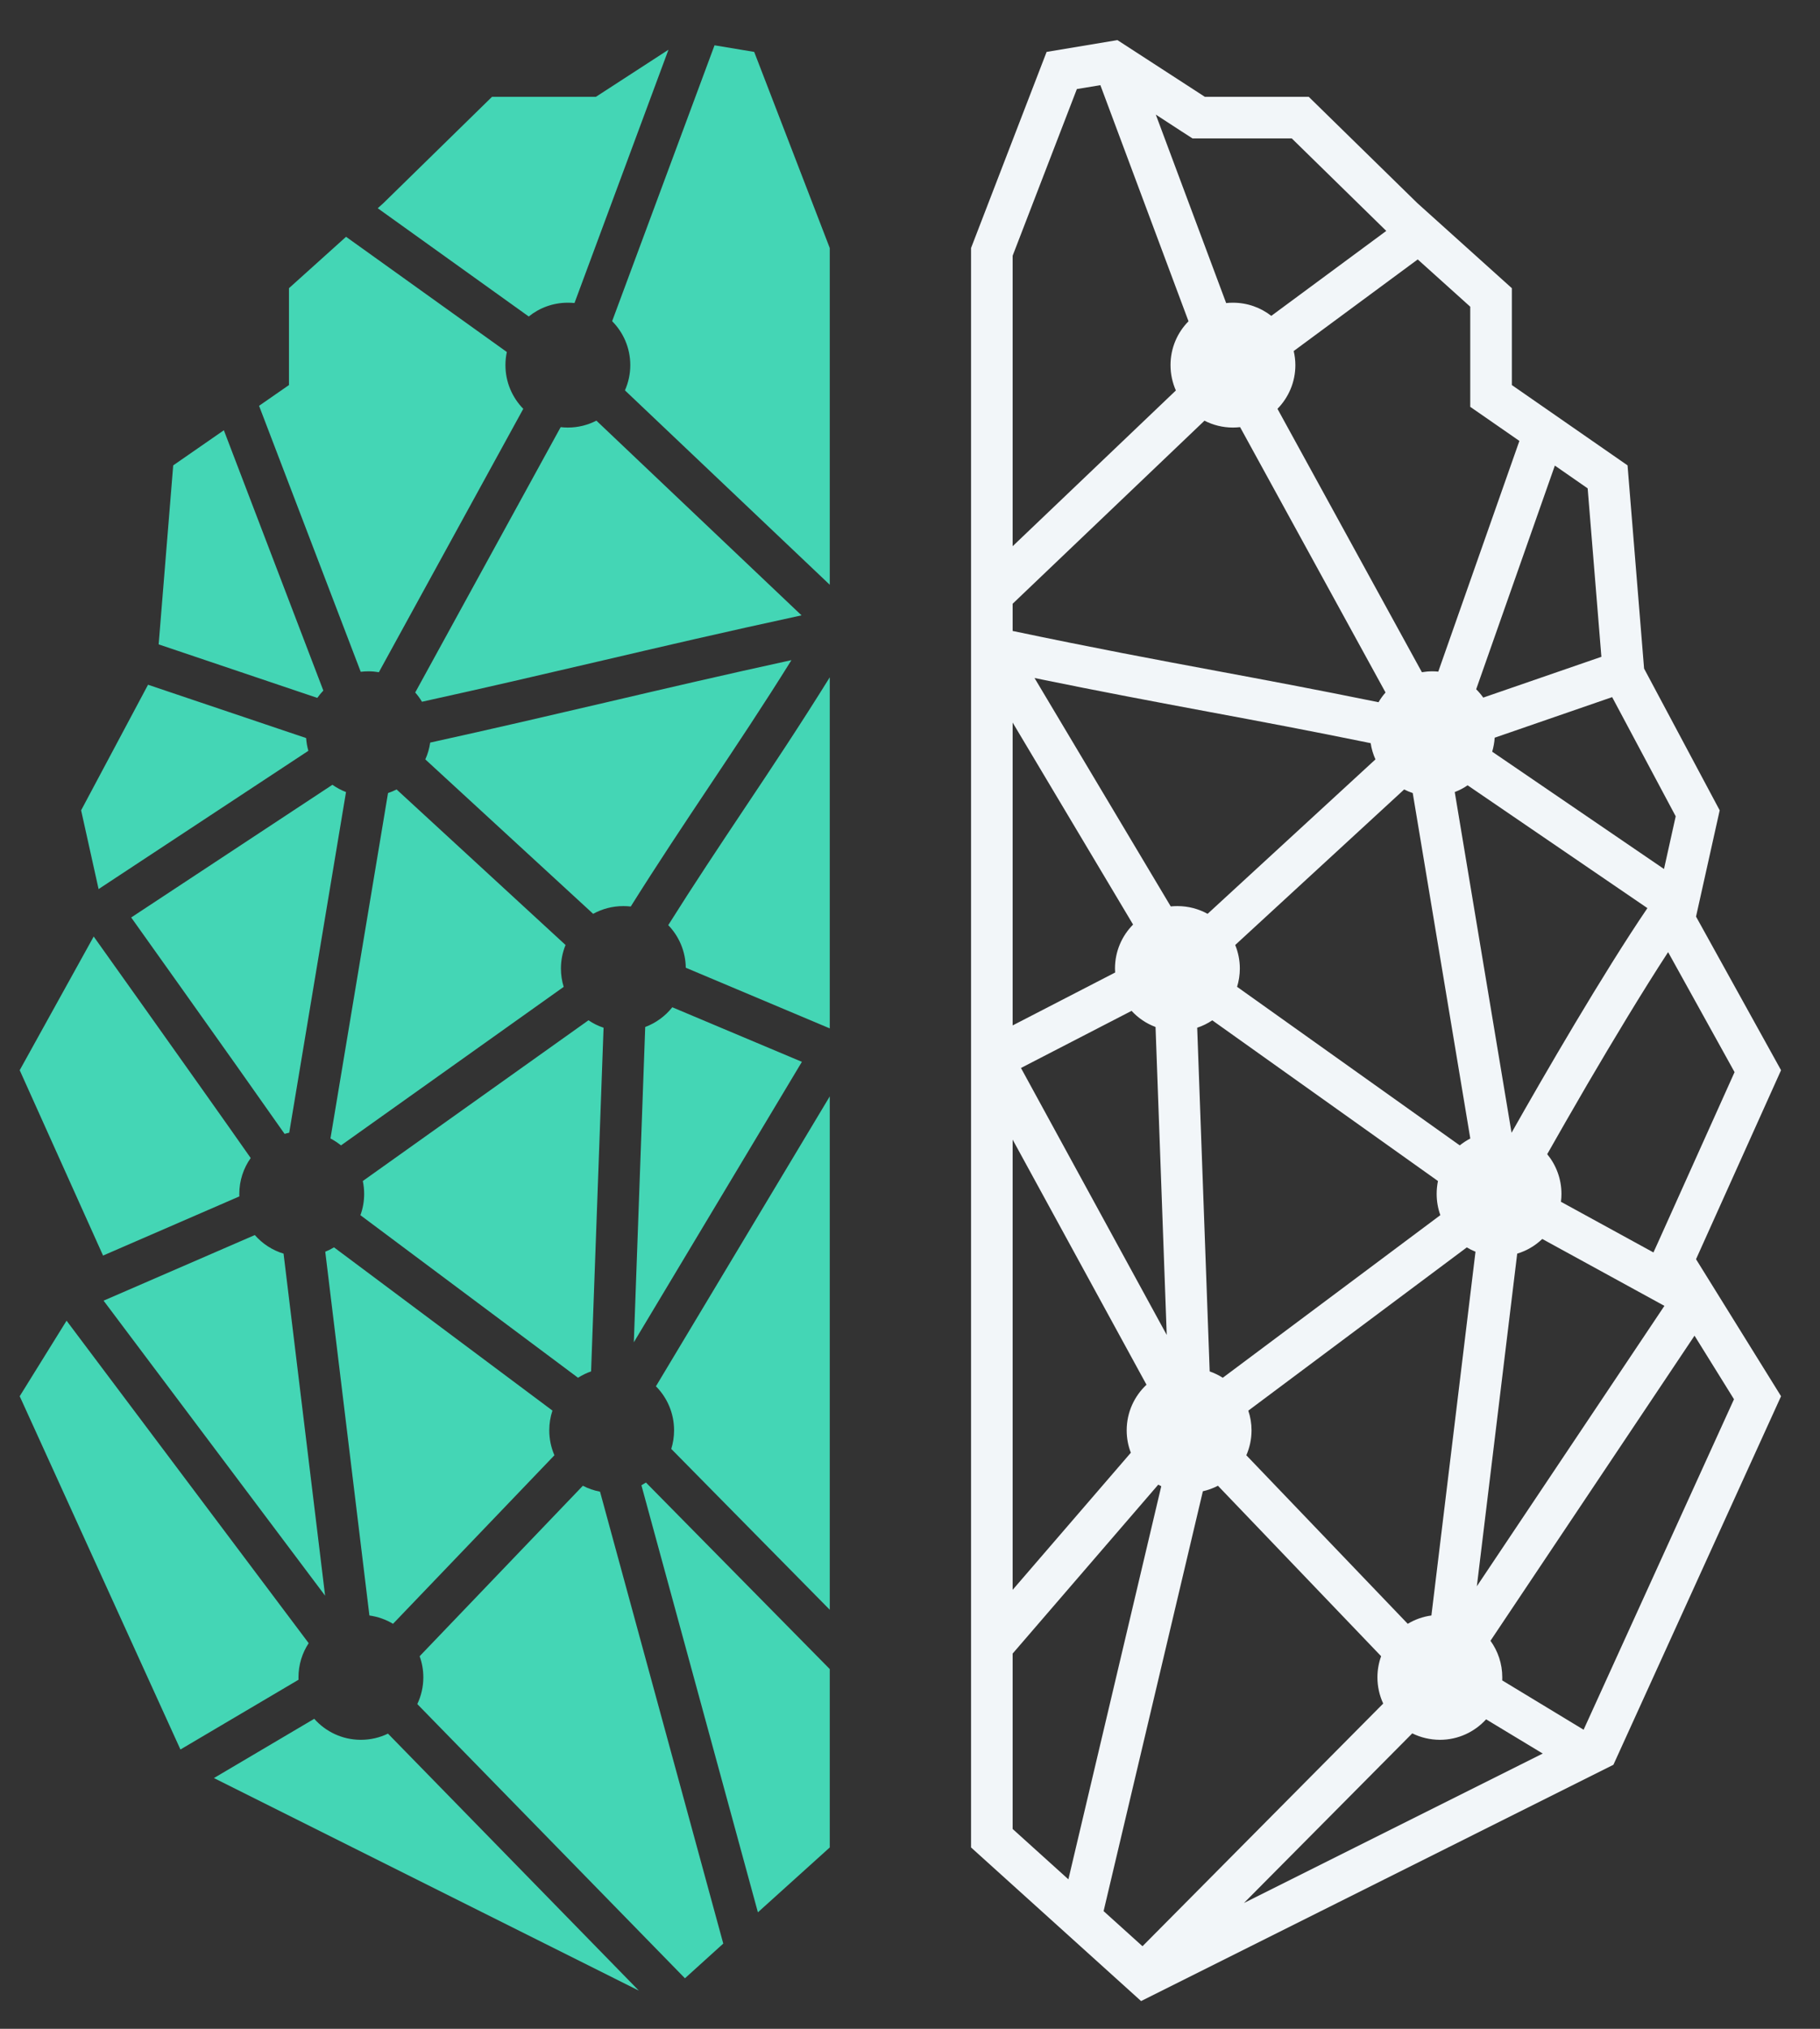
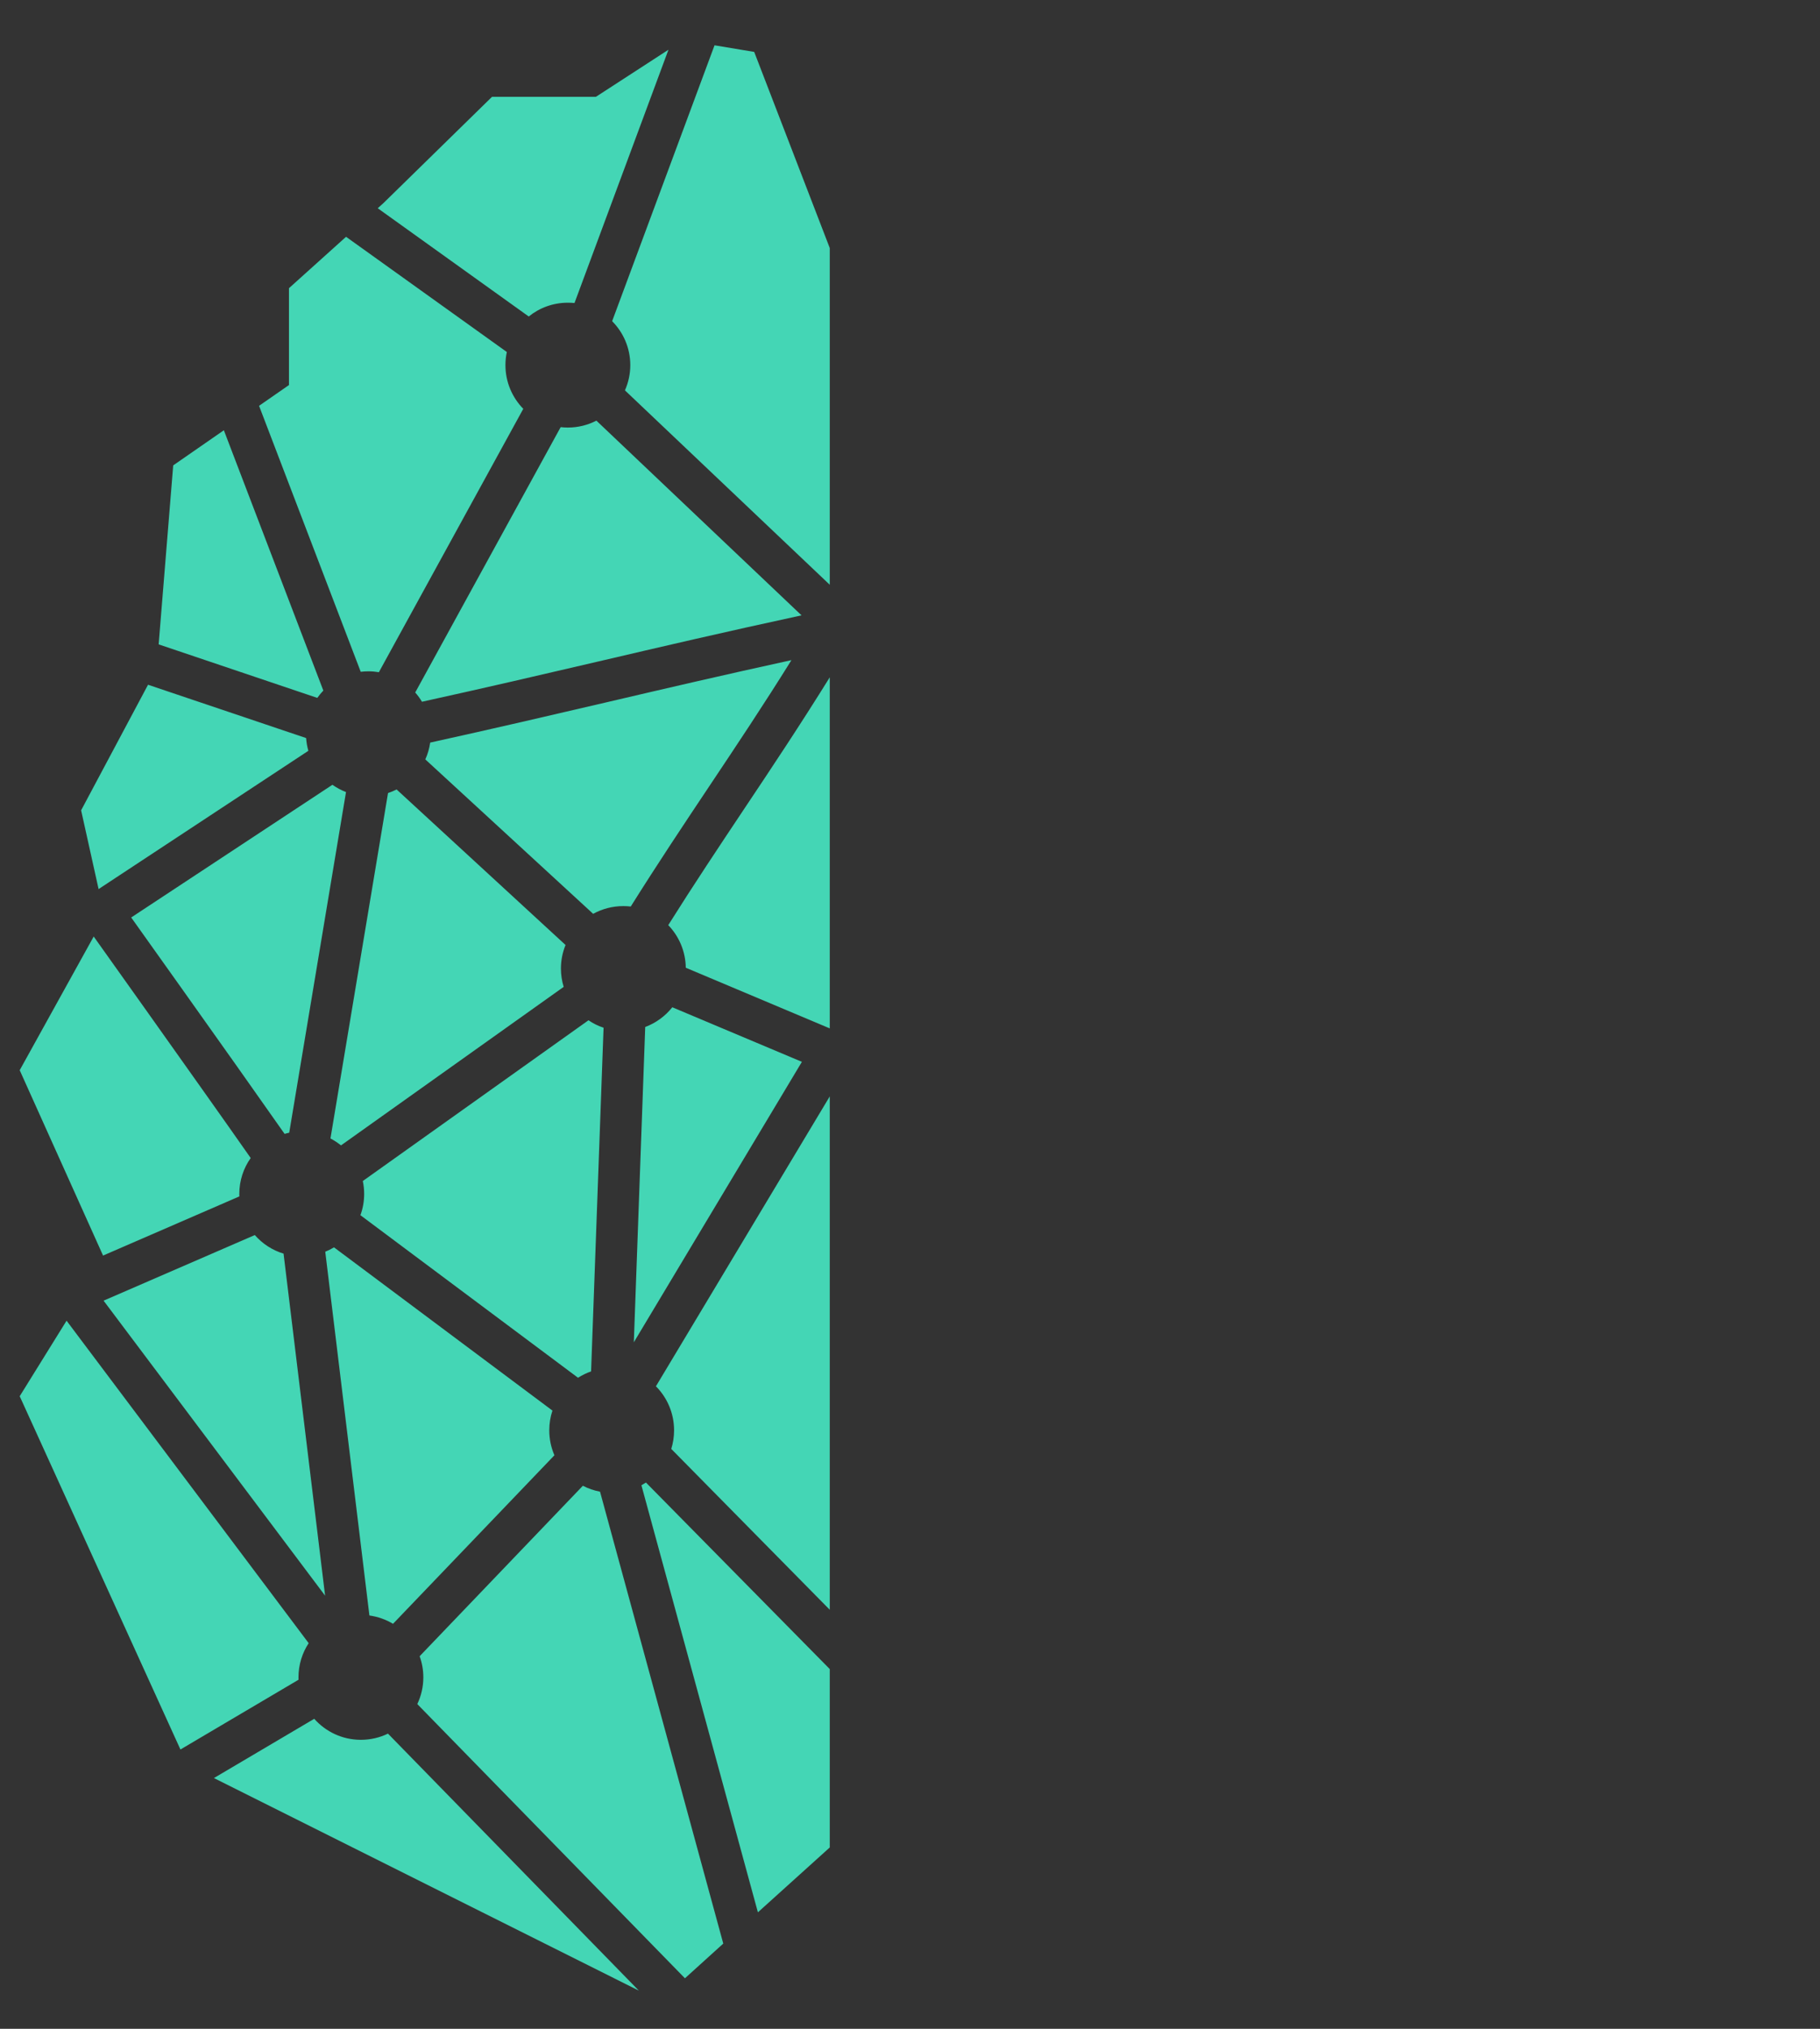
<svg xmlns="http://www.w3.org/2000/svg" width="35" height="39" viewBox="0 0 35 39" fill="none">
  <rect x="0" y="0" width="35" height="39" fill="#333333" stroke="none" />
-   <path d="M23.17 1.861H25.168L27.257 3.905L29.074 5.54V7.402L31.299 8.946L31.617 12.852L33.071 15.577L32.616 17.62L34.251 20.573L32.616 24.206L34.251 26.84L31.027 33.925L21.944 38.467L18.674 35.514V4.768L20.127 0.998L21.489 0.771L23.17 1.861ZM23.422 28.561C23.331 28.608 23.234 28.644 23.132 28.667L21.223 36.738L21.971 37.413L26.6 32.748C26.529 32.594 26.489 32.424 26.489 32.244C26.489 32.102 26.514 31.965 26.56 31.838L23.422 28.561ZM28.579 33.051C28.359 33.293 28.042 33.445 27.69 33.445C27.499 33.444 27.319 33.4 27.159 33.321L23.922 36.582L29.668 33.709L28.579 33.051ZM19.474 31.787V35.159L20.546 36.127L22.332 28.57C22.313 28.561 22.293 28.55 22.274 28.54L19.474 31.787ZM28.663 31.541C28.806 31.739 28.89 31.982 28.89 32.244C28.89 32.264 28.89 32.284 28.889 32.303L30.454 33.251L33.346 26.898L32.587 25.676L28.663 31.541ZM24.006 27.117C24.046 27.236 24.068 27.363 24.068 27.496C24.068 27.666 24.032 27.828 23.968 27.975L27.072 31.215C27.208 31.133 27.362 31.077 27.527 31.055L28.375 24.062C28.317 24.039 28.261 24.011 28.208 23.979L24.006 27.117ZM19.474 30.562L21.747 27.926C21.695 27.793 21.667 27.648 21.667 27.496C21.667 27.15 21.814 26.838 22.048 26.619L19.474 21.907V30.562ZM29.659 23.817C29.524 23.946 29.36 24.044 29.177 24.099L28.401 30.493L32.008 25.103L29.659 23.817ZM23.313 19.614C23.224 19.674 23.127 19.722 23.023 19.756L23.263 26.363C23.352 26.394 23.436 26.435 23.515 26.485L27.699 23.359C27.653 23.232 27.628 23.094 27.628 22.951C27.628 22.866 27.637 22.783 27.653 22.703L23.313 19.614ZM19.634 20.53L22.437 25.662L22.222 19.742C22.044 19.676 21.887 19.569 21.761 19.432L19.634 20.53ZM32.079 18.303C31.58 19.069 31.014 20.01 30.521 20.852C30.227 21.356 29.962 21.821 29.754 22.187C29.925 22.395 30.028 22.661 30.028 22.951C30.028 23.002 30.025 23.052 30.018 23.102L31.797 24.076L31.887 23.878L33.357 20.61L32.079 18.303ZM23.754 18.166C23.811 18.305 23.843 18.458 23.843 18.618C23.843 18.741 23.824 18.859 23.79 18.97L28.072 22.018C28.135 21.968 28.203 21.923 28.275 21.886L27.168 15.245C27.111 15.226 27.056 15.203 27.003 15.176L23.754 18.166ZM28.223 15.096C28.147 15.149 28.064 15.192 27.976 15.226L29.068 21.774H29.069C29.694 20.669 30.825 18.717 31.681 17.457L28.223 15.096ZM19.474 19.712L21.445 18.695C21.443 18.669 21.442 18.644 21.442 18.618C21.442 18.288 21.575 17.99 21.79 17.773L19.474 13.89V19.712ZM22.514 17.424C22.556 17.42 22.599 17.418 22.643 17.418C22.853 17.418 23.051 17.472 23.223 17.567L26.451 14.598C26.407 14.5 26.375 14.395 26.359 14.286C25.174 14.044 24.209 13.863 23.242 13.683C22.216 13.491 21.188 13.299 19.895 13.034L22.514 17.424ZM28.744 14.181C28.738 14.274 28.721 14.364 28.696 14.45L32 16.705L32.225 15.692L31.003 13.401L28.744 14.181ZM19.474 11.606V12.129C21.041 12.458 22.213 12.677 23.389 12.896C24.354 13.076 25.322 13.257 26.51 13.499C26.549 13.432 26.594 13.37 26.645 13.312L23.848 8.211C23.803 8.216 23.757 8.219 23.71 8.219C23.513 8.219 23.327 8.171 23.163 8.087L19.474 11.606ZM28.388 13.25C28.438 13.299 28.483 13.353 28.524 13.41L30.796 12.626L30.532 9.388L29.901 8.95L28.388 13.25ZM24.879 6.748C24.899 6.835 24.911 6.926 24.911 7.019C24.911 7.346 24.779 7.642 24.567 7.859L27.344 12.922C27.409 12.911 27.477 12.905 27.546 12.905C27.584 12.905 27.622 12.907 27.659 12.911L29.219 8.476L28.618 8.059L28.274 7.821V5.896L27.264 4.987L24.879 6.748ZM20.709 1.712L19.474 4.916V10.5L22.613 7.506C22.547 7.357 22.51 7.192 22.51 7.019C22.51 6.69 22.642 6.392 22.856 6.176L21.161 1.637L20.709 1.712ZM23.58 5.826C23.622 5.821 23.666 5.819 23.71 5.819C23.988 5.819 24.244 5.913 24.448 6.072L26.659 4.439L24.842 2.661H22.933L22.734 2.533L22.227 2.203L23.58 5.826Z" fill="#F2F6F9" />
-   <path d="M6.043 33.041C6.263 33.289 6.583 33.445 6.94 33.445C7.127 33.445 7.304 33.402 7.461 33.326L12.285 38.266L4.114 34.18L6.043 33.041ZM11.209 28.561C11.311 28.614 11.422 28.653 11.539 28.675L13.909 37.362L13.172 38.029L8.025 32.758C8.099 32.602 8.141 32.428 8.141 32.244C8.141 32.102 8.116 31.965 8.07 31.838L11.209 28.561ZM15.957 32.085V35.514L14.575 36.761L12.335 28.552C12.365 28.535 12.394 28.517 12.422 28.499L15.957 32.085ZM5.936 31.587C5.812 31.775 5.74 32.002 5.74 32.244C5.74 32.26 5.741 32.275 5.741 32.29L3.47 33.631L0.379 26.84L1.28 25.388L5.936 31.587ZM10.624 27.116C10.584 27.236 10.563 27.363 10.563 27.496C10.563 27.666 10.598 27.828 10.662 27.975L7.558 31.215C7.422 31.133 7.268 31.078 7.104 31.055L6.255 24.062C6.313 24.039 6.369 24.011 6.423 23.978L10.624 27.116ZM15.957 30.945L12.909 27.853C12.944 27.74 12.963 27.62 12.963 27.496C12.963 27.166 12.83 26.866 12.614 26.649L15.957 21.076V30.945ZM4.9 23.742C5.046 23.908 5.237 24.034 5.453 24.099L6.252 30.674L1.992 25.003L4.9 23.742ZM11.317 19.613C11.406 19.674 11.503 19.722 11.607 19.756L11.367 26.363C11.278 26.394 11.194 26.435 11.116 26.485L6.931 23.36C6.978 23.232 7.003 23.094 7.003 22.951C7.003 22.866 6.994 22.783 6.977 22.703L11.317 19.613ZM15.421 20.412L12.189 25.803L12.408 19.742C12.615 19.665 12.794 19.532 12.929 19.363L15.421 20.412ZM1.802 18.003C2.395 18.835 3.211 19.983 3.911 20.971C4.257 21.459 4.574 21.908 4.821 22.261C4.683 22.456 4.602 22.694 4.602 22.951C4.602 22.967 4.602 22.983 4.603 22.999L1.982 24.136L0.379 20.573L1.802 18.003ZM10.876 18.166C10.819 18.305 10.787 18.458 10.787 18.618C10.787 18.741 10.806 18.859 10.84 18.971L6.558 22.018C6.495 21.968 6.427 21.923 6.355 21.885L7.462 15.245C7.519 15.226 7.574 15.203 7.627 15.176L10.876 18.166ZM6.393 15.086C6.473 15.143 6.56 15.19 6.654 15.226L5.562 21.774C5.532 21.781 5.502 21.788 5.473 21.797C5.225 21.444 4.908 20.995 4.564 20.508C3.891 19.558 3.109 18.459 2.523 17.637L6.393 15.086ZM15.957 19.769L13.188 18.603C13.184 18.285 13.056 17.997 12.851 17.784C13.343 17.001 13.825 16.279 14.309 15.553C14.851 14.742 15.395 13.925 15.957 13.02V19.769ZM15.22 12.69C14.687 13.546 14.167 14.325 13.644 15.108C13.146 15.854 12.645 16.605 12.13 17.426C12.083 17.421 12.036 17.418 11.988 17.418C11.777 17.418 11.579 17.472 11.407 17.567L8.179 14.598C8.225 14.497 8.257 14.388 8.273 14.275C9.513 14.002 10.586 13.752 11.657 13.502C12.782 13.239 13.905 12.977 15.22 12.69ZM5.887 14.188C5.893 14.272 5.907 14.354 5.93 14.433L1.896 17.091L1.56 15.577L2.847 13.163L5.887 14.188ZM15.414 11.829C13.933 12.149 12.702 12.436 11.475 12.723C10.408 12.972 9.343 13.22 8.115 13.49C8.077 13.427 8.034 13.367 7.985 13.312L10.782 8.211C10.827 8.216 10.873 8.219 10.92 8.219C11.118 8.219 11.305 8.171 11.469 8.086L15.414 11.829ZM6.218 13.275C6.176 13.319 6.137 13.366 6.102 13.416L3.051 12.387L3.331 8.946L4.305 8.271L6.218 13.275ZM9.747 6.767C9.729 6.848 9.72 6.932 9.72 7.019C9.72 7.346 9.851 7.642 10.063 7.859L7.286 12.922C7.22 12.911 7.153 12.905 7.085 12.905C7.035 12.905 6.986 12.908 6.937 12.914L4.982 7.801L5.557 7.402V5.54L6.655 4.552L9.747 6.767ZM14.504 0.998L15.957 4.768V11.241L12.018 7.504C12.084 7.355 12.121 7.191 12.121 7.019C12.121 6.689 11.987 6.391 11.772 6.174L13.741 0.871L14.504 0.998ZM11.048 5.825C11.006 5.821 10.963 5.819 10.92 5.819C10.635 5.819 10.374 5.918 10.168 6.084L7.264 4.003L7.373 3.905L9.462 1.861H11.46L12.855 0.956L11.048 5.825Z" fill="#44D6B5" />
+   <path d="M6.043 33.041C6.263 33.289 6.583 33.445 6.94 33.445C7.127 33.445 7.304 33.402 7.461 33.326L12.285 38.266L4.114 34.18L6.043 33.041ZM11.209 28.561C11.311 28.614 11.422 28.653 11.539 28.675L13.909 37.362L13.172 38.029L8.025 32.758C8.099 32.602 8.141 32.428 8.141 32.244C8.141 32.102 8.116 31.965 8.07 31.838L11.209 28.561ZM15.957 32.085V35.514L14.575 36.761L12.335 28.552C12.365 28.535 12.394 28.517 12.422 28.499L15.957 32.085ZM5.936 31.587C5.812 31.775 5.74 32.002 5.74 32.244C5.74 32.26 5.741 32.275 5.741 32.29L3.47 33.631L0.379 26.84L1.28 25.388L5.936 31.587ZM10.624 27.116C10.584 27.236 10.563 27.363 10.563 27.496C10.563 27.666 10.598 27.828 10.662 27.975L7.558 31.215C7.422 31.133 7.268 31.078 7.104 31.055L6.255 24.062C6.313 24.039 6.369 24.011 6.423 23.978L10.624 27.116ZM15.957 30.945L12.909 27.853C12.944 27.74 12.963 27.62 12.963 27.496C12.963 27.166 12.83 26.866 12.614 26.649L15.957 21.076V30.945ZM4.9 23.742C5.046 23.908 5.237 24.034 5.453 24.099L6.252 30.674L1.992 25.003L4.9 23.742ZM11.317 19.613C11.406 19.674 11.503 19.722 11.607 19.756L11.367 26.363C11.278 26.394 11.194 26.435 11.116 26.485L6.931 23.36C6.978 23.232 7.003 23.094 7.003 22.951C7.003 22.866 6.994 22.783 6.977 22.703L11.317 19.613ZM15.421 20.412L12.189 25.803L12.408 19.742C12.615 19.665 12.794 19.532 12.929 19.363L15.421 20.412ZM1.802 18.003C2.395 18.835 3.211 19.983 3.911 20.971C4.257 21.459 4.574 21.908 4.821 22.261C4.683 22.456 4.602 22.694 4.602 22.951C4.602 22.967 4.602 22.983 4.603 22.999L1.982 24.136L0.379 20.573L1.802 18.003ZM10.876 18.166C10.819 18.305 10.787 18.458 10.787 18.618C10.787 18.741 10.806 18.859 10.84 18.971L6.558 22.018C6.495 21.968 6.427 21.923 6.355 21.885L7.462 15.245C7.519 15.226 7.574 15.203 7.627 15.176L10.876 18.166ZM6.393 15.086C6.473 15.143 6.56 15.19 6.654 15.226L5.562 21.774C5.532 21.781 5.502 21.788 5.473 21.797C5.225 21.444 4.908 20.995 4.564 20.508C3.891 19.558 3.109 18.459 2.523 17.637L6.393 15.086ZM15.957 19.769L13.188 18.603C13.184 18.285 13.056 17.997 12.851 17.784C13.343 17.001 13.825 16.279 14.309 15.553C14.851 14.742 15.395 13.925 15.957 13.02V19.769ZM15.22 12.69C14.687 13.546 14.167 14.325 13.644 15.108C13.146 15.854 12.645 16.605 12.13 17.426C12.083 17.421 12.036 17.418 11.988 17.418C11.777 17.418 11.579 17.472 11.407 17.567L8.179 14.598C8.225 14.497 8.257 14.388 8.273 14.275C9.513 14.002 10.586 13.752 11.657 13.502C12.782 13.239 13.905 12.977 15.22 12.69ZM5.887 14.188C5.893 14.272 5.907 14.354 5.93 14.433L1.896 17.091L1.56 15.577L2.847 13.163L5.887 14.188ZM15.414 11.829C13.933 12.149 12.702 12.436 11.475 12.723C10.408 12.972 9.343 13.22 8.115 13.49C8.077 13.427 8.034 13.367 7.985 13.312L10.782 8.211C10.827 8.216 10.873 8.219 10.92 8.219C11.118 8.219 11.305 8.171 11.469 8.086L15.414 11.829ZM6.218 13.275C6.176 13.319 6.137 13.366 6.102 13.416L3.051 12.387L3.331 8.946L4.305 8.271L6.218 13.275M9.747 6.767C9.729 6.848 9.72 6.932 9.72 7.019C9.72 7.346 9.851 7.642 10.063 7.859L7.286 12.922C7.22 12.911 7.153 12.905 7.085 12.905C7.035 12.905 6.986 12.908 6.937 12.914L4.982 7.801L5.557 7.402V5.54L6.655 4.552L9.747 6.767ZM14.504 0.998L15.957 4.768V11.241L12.018 7.504C12.084 7.355 12.121 7.191 12.121 7.019C12.121 6.689 11.987 6.391 11.772 6.174L13.741 0.871L14.504 0.998ZM11.048 5.825C11.006 5.821 10.963 5.819 10.92 5.819C10.635 5.819 10.374 5.918 10.168 6.084L7.264 4.003L7.373 3.905L9.462 1.861H11.46L12.855 0.956L11.048 5.825Z" fill="#44D6B5" />
</svg>